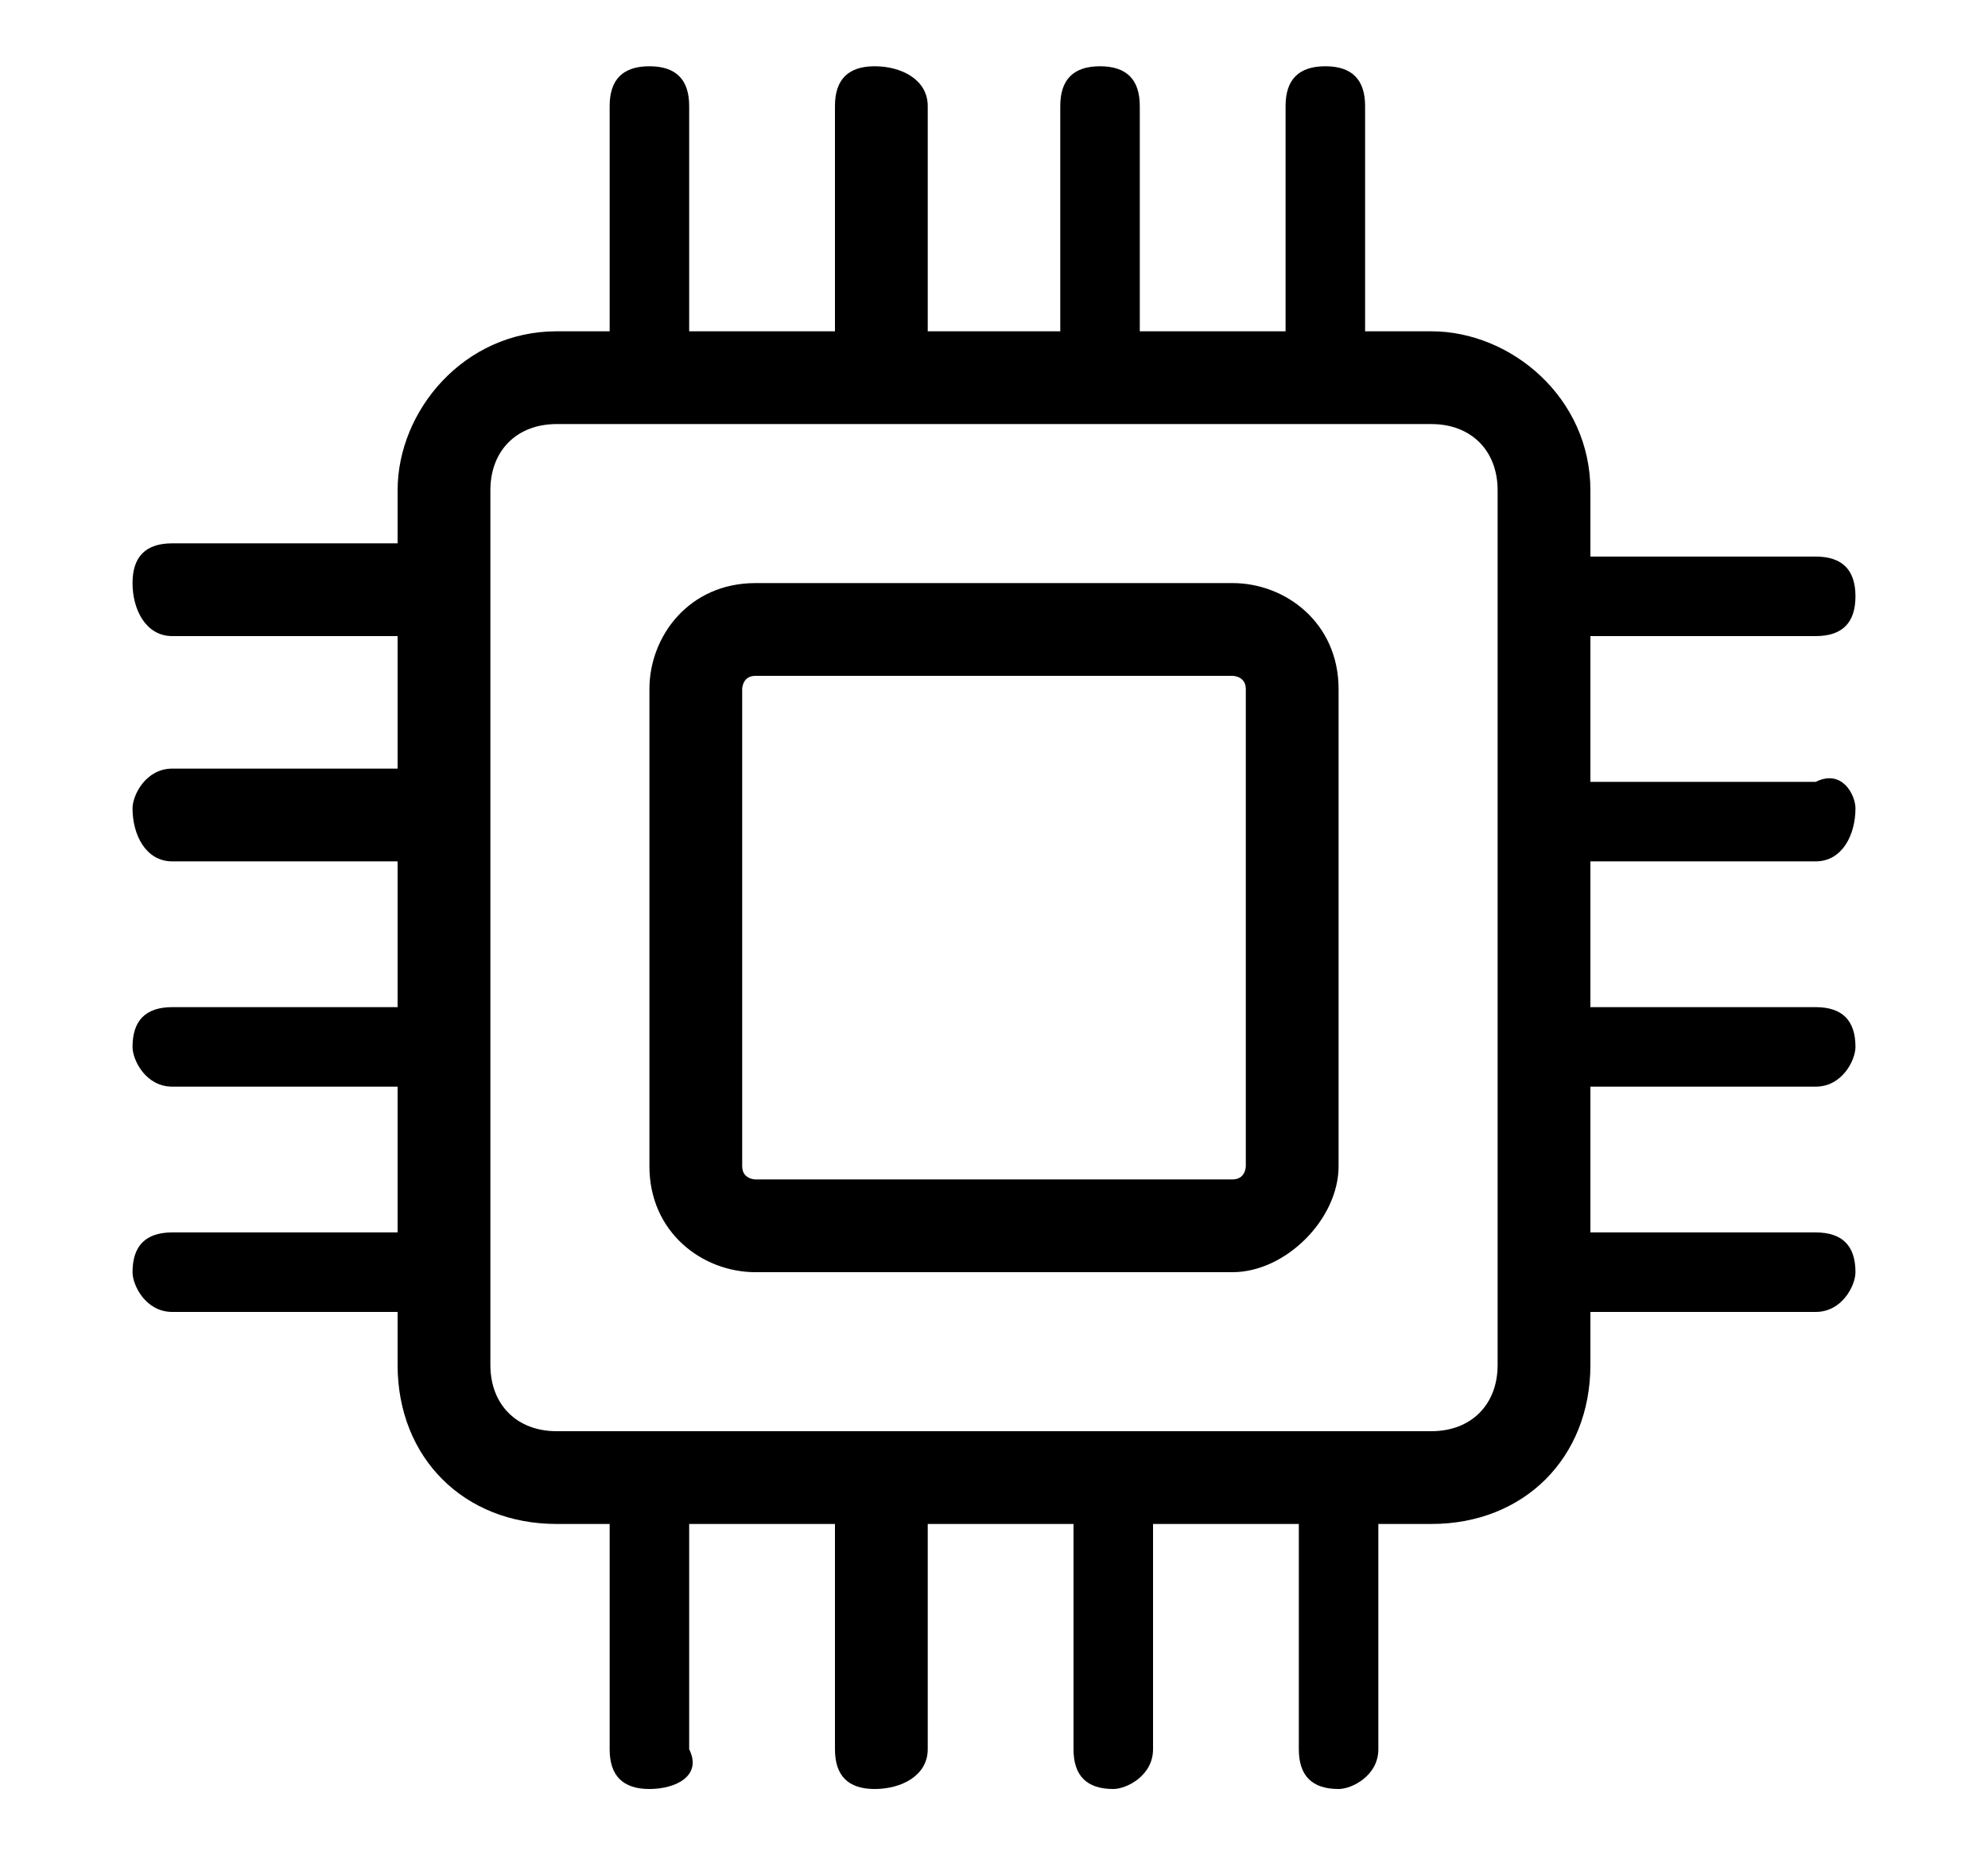
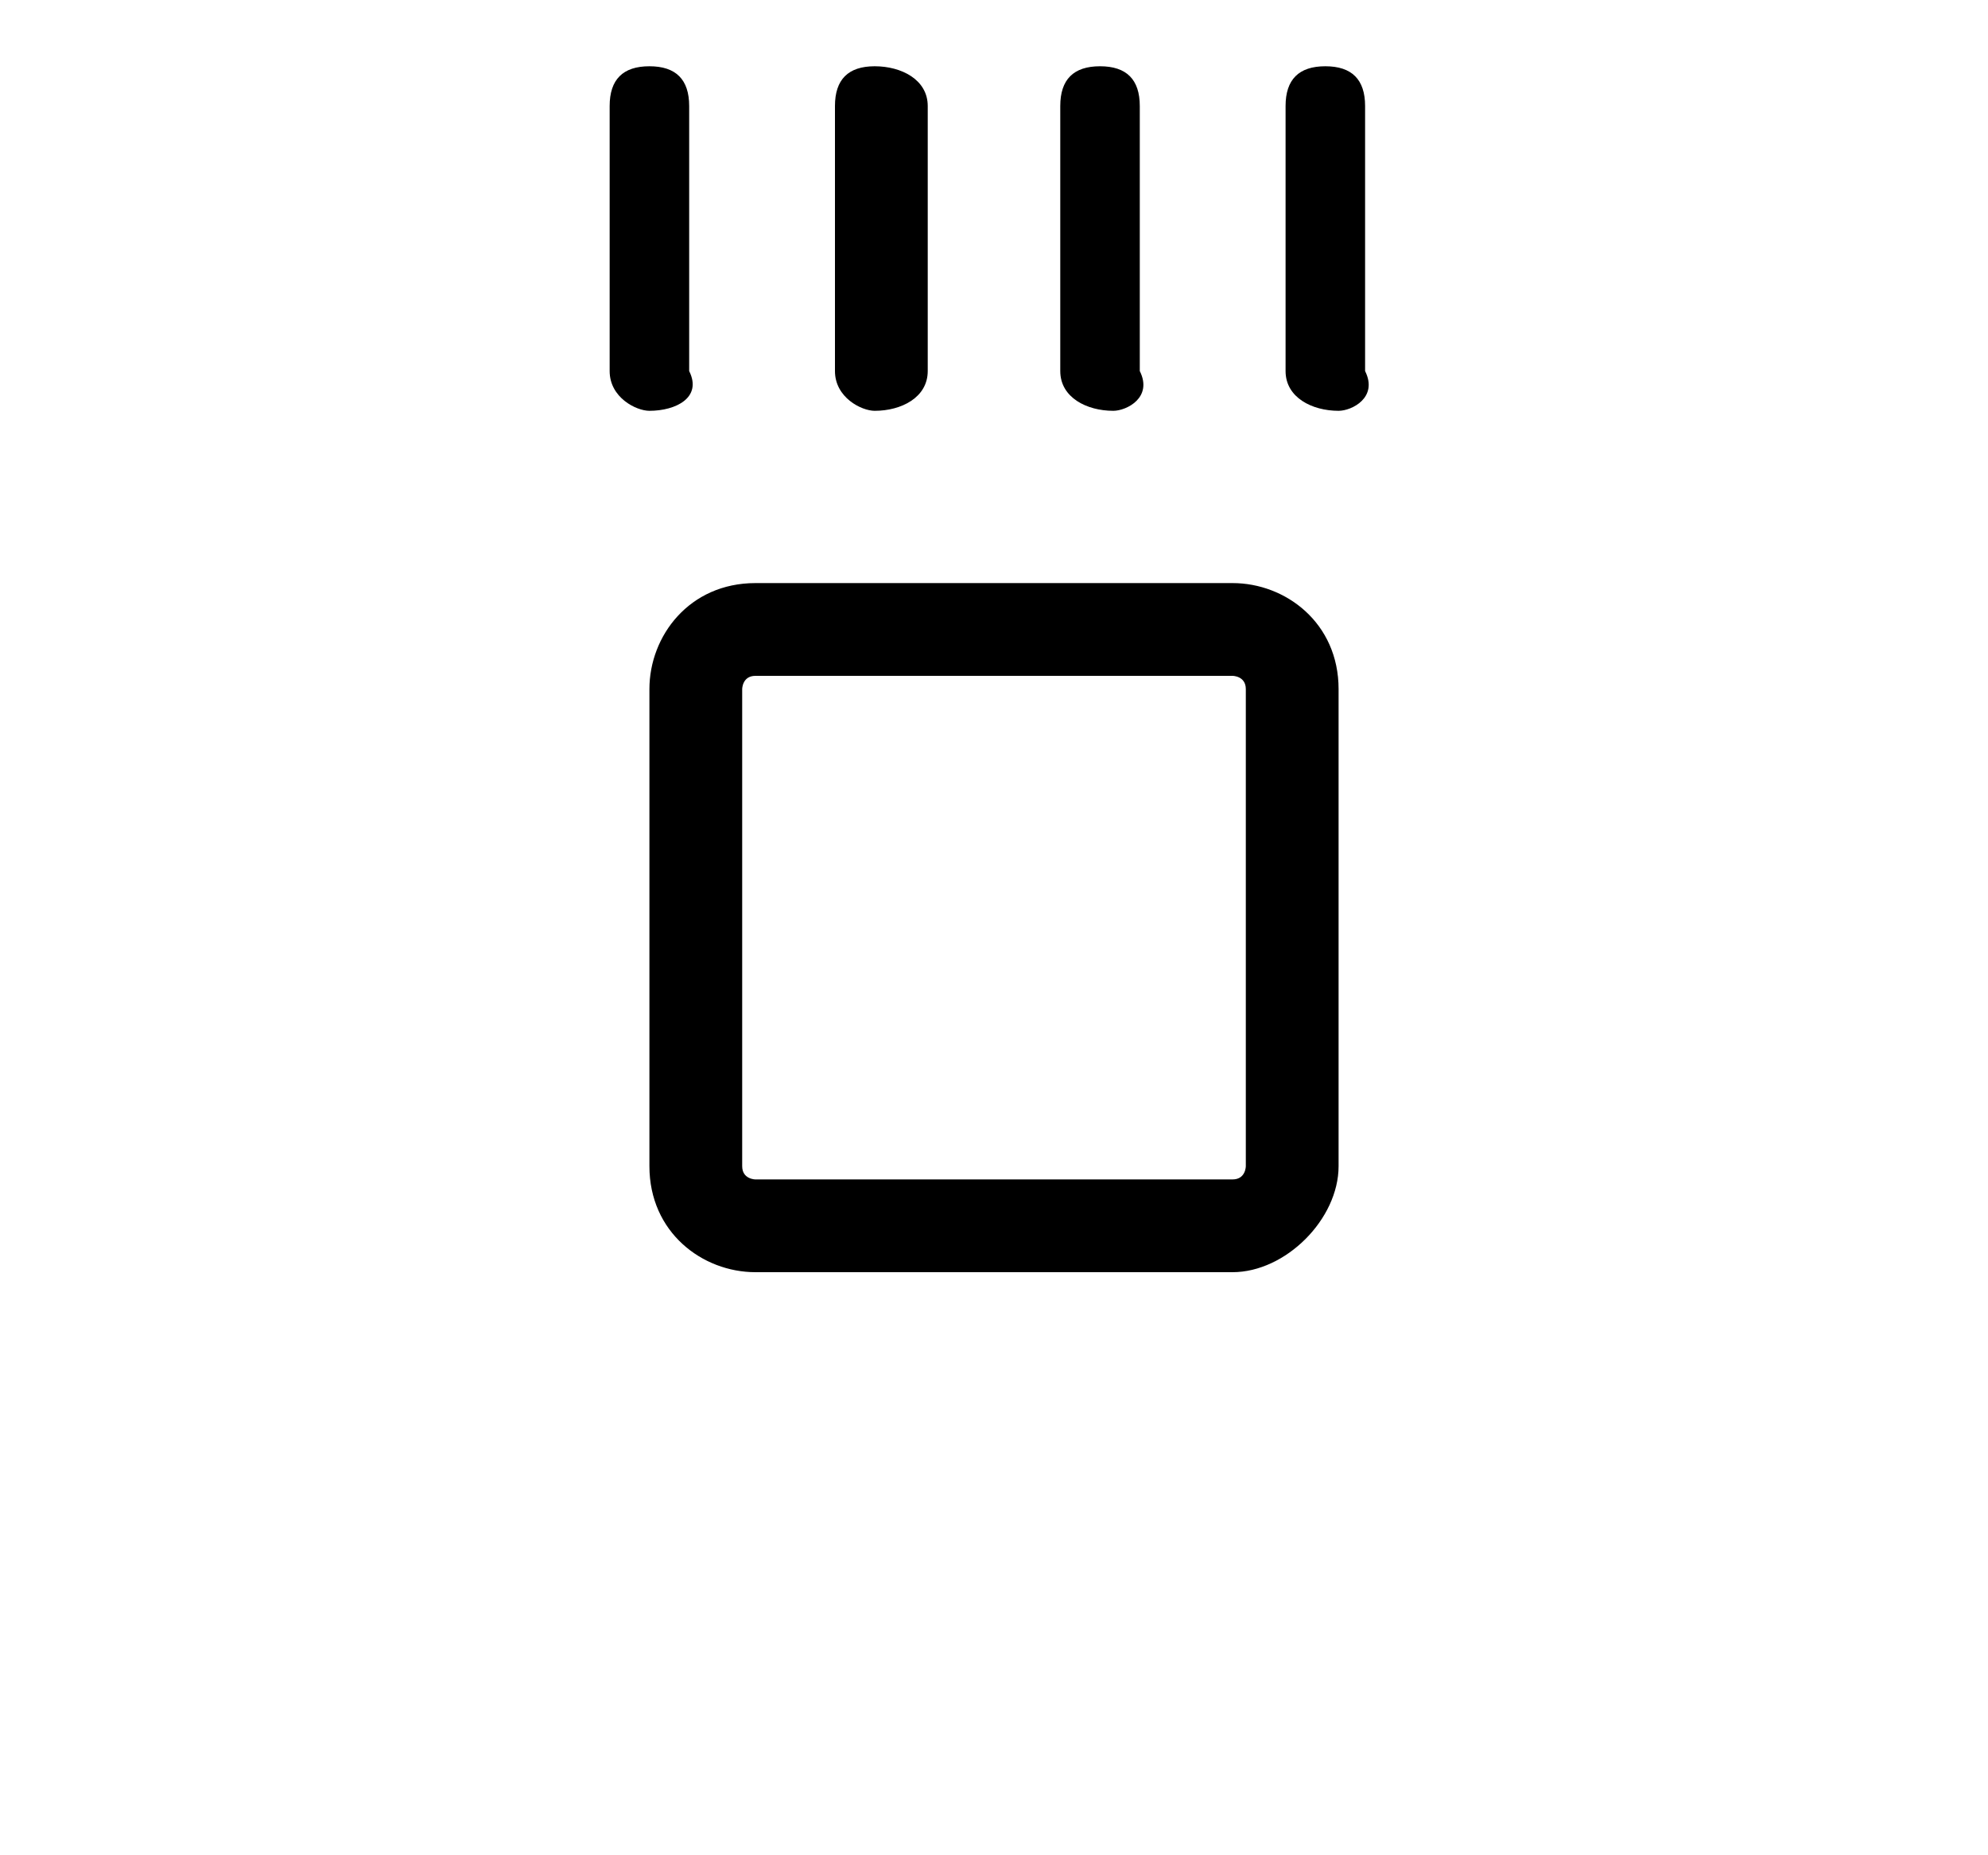
<svg xmlns="http://www.w3.org/2000/svg" version="1.1" id="Layer_1" x="0px" y="0px" viewBox="0 0 15 14" style="enable-background:new 0 0 15 14;" xml:space="preserve">
-   <path d="M10.8,11.5H4.2C3.5,11.5,3,11,3,10.3V3.7c0-0.6,0.5-1.2,1.2-1.2h6.6c0.6,0,1.2,0.5,1.2,1.2v6.6C12,11,11.5,11.5,10.8,11.5z   M4.2,3.2c-0.3,0-0.5,0.2-0.5,0.5v6.6c0,0.3,0.2,0.5,0.5,0.5h6.6c0.3,0,0.5-0.2,0.5-0.5V3.7c0-0.3-0.2-0.5-0.5-0.5H4.2z" />
  <path d="M9.3,9.6H5.7c-0.4,0-0.8-0.3-0.8-0.8V5.2c0-0.4,0.3-0.8,0.8-0.8h3.6c0.4,0,0.8,0.3,0.8,0.8v3.6C10.1,9.2,9.7,9.6,9.3,9.6z   M5.7,5.1c-0.1,0-0.1,0.1-0.1,0.1v3.6c0,0.1,0.1,0.1,0.1,0.1h3.6c0.1,0,0.1-0.1,0.1-0.1V5.2c0-0.1-0.1-0.1-0.1-0.1H5.7z M4.9,3.1  C4.8,3.1,4.6,3,4.6,2.8v-2c0-0.2,0.1-0.3,0.3-0.3c0.2,0,0.3,0.1,0.3,0.3v2C5.3,3,5.1,3.1,4.9,3.1z M6.6,3.1C6.5,3.1,6.3,3,6.3,2.8  v-2c0-0.2,0.1-0.3,0.3-0.3C6.8,0.5,7,0.6,7,0.8v2C7,3,6.8,3.1,6.6,3.1z M8.4,3.1C8.2,3.1,8,3,8,2.8v-2c0-0.2,0.1-0.3,0.3-0.3  c0.2,0,0.3,0.1,0.3,0.3v2C8.7,3,8.5,3.1,8.4,3.1z M10.1,3.1C9.9,3.1,9.7,3,9.7,2.8v-2c0-0.2,0.1-0.3,0.3-0.3c0.2,0,0.3,0.1,0.3,0.3  v2C10.4,3,10.2,3.1,10.1,3.1z" />
-   <path d="M4.9,13.5c-0.2,0-0.3-0.1-0.3-0.3v-2c0-0.2,0.1-0.3,0.3-0.3c0.2,0,0.3,0.1,0.3,0.3v2C5.3,13.4,5.1,13.5,4.9,13.5L4.9,13.5z   M6.6,13.5c-0.2,0-0.3-0.1-0.3-0.3v-2c0-0.2,0.1-0.3,0.3-0.3C6.8,10.9,7,11,7,11.2v2C7,13.4,6.8,13.5,6.6,13.5L6.6,13.5z M8.4,13.5  c-0.2,0-0.3-0.1-0.3-0.3v-2c0-0.2,0.1-0.3,0.3-0.3c0.2,0,0.3,0.1,0.3,0.3v2C8.7,13.4,8.5,13.5,8.4,13.5L8.4,13.5z M10.1,13.5  c-0.2,0-0.3-0.1-0.3-0.3v-2c0-0.2,0.1-0.3,0.3-0.3c0.2,0,0.3,0.1,0.3,0.3v2C10.4,13.4,10.2,13.5,10.1,13.5L10.1,13.5z" />
-   <path d="M3.3,9.9h-2C1.1,9.9,1,9.7,1,9.6c0-0.2,0.1-0.3,0.3-0.3h2c0.2,0,0.3,0.1,0.3,0.3C3.6,9.7,3.5,9.9,3.3,9.9z M3.3,8.2h-2  C1.1,8.2,1,8,1,7.9c0-0.2,0.1-0.3,0.3-0.3h2c0.2,0,0.3,0.1,0.3,0.3C3.6,8,3.5,8.2,3.3,8.2z M3.3,6.5h-2C1.1,6.5,1,6.3,1,6.1  C1,6,1.1,5.8,1.3,5.8h2c0.2,0,0.3,0.1,0.3,0.3C3.6,6.3,3.5,6.5,3.3,6.5z M3.3,4.8h-2C1.1,4.8,1,4.6,1,4.4s0.1-0.3,0.3-0.3h2  c0.2,0,0.3,0.1,0.3,0.3S3.5,4.8,3.3,4.8z" />
-   <path d="M13.7,9.9h-2c-0.2,0-0.3-0.1-0.3-0.3c0-0.2,0.1-0.3,0.3-0.3h2c0.2,0,0.3,0.1,0.3,0.3C14,9.7,13.9,9.9,13.7,9.9z M13.7,8.2  h-2c-0.2,0-0.3-0.1-0.3-0.3c0-0.2,0.1-0.3,0.3-0.3h2c0.2,0,0.3,0.1,0.3,0.3C14,8,13.9,8.2,13.7,8.2z M13.7,6.5h-2  c-0.2,0-0.3-0.1-0.3-0.3c0-0.2,0.1-0.3,0.3-0.3h2C13.9,5.8,14,6,14,6.1C14,6.3,13.9,6.5,13.7,6.5z M13.7,4.8h-2  c-0.2,0-0.3-0.1-0.3-0.3s0.1-0.3,0.3-0.3h2c0.2,0,0.3,0.1,0.3,0.3S13.9,4.8,13.7,4.8z" />
</svg>